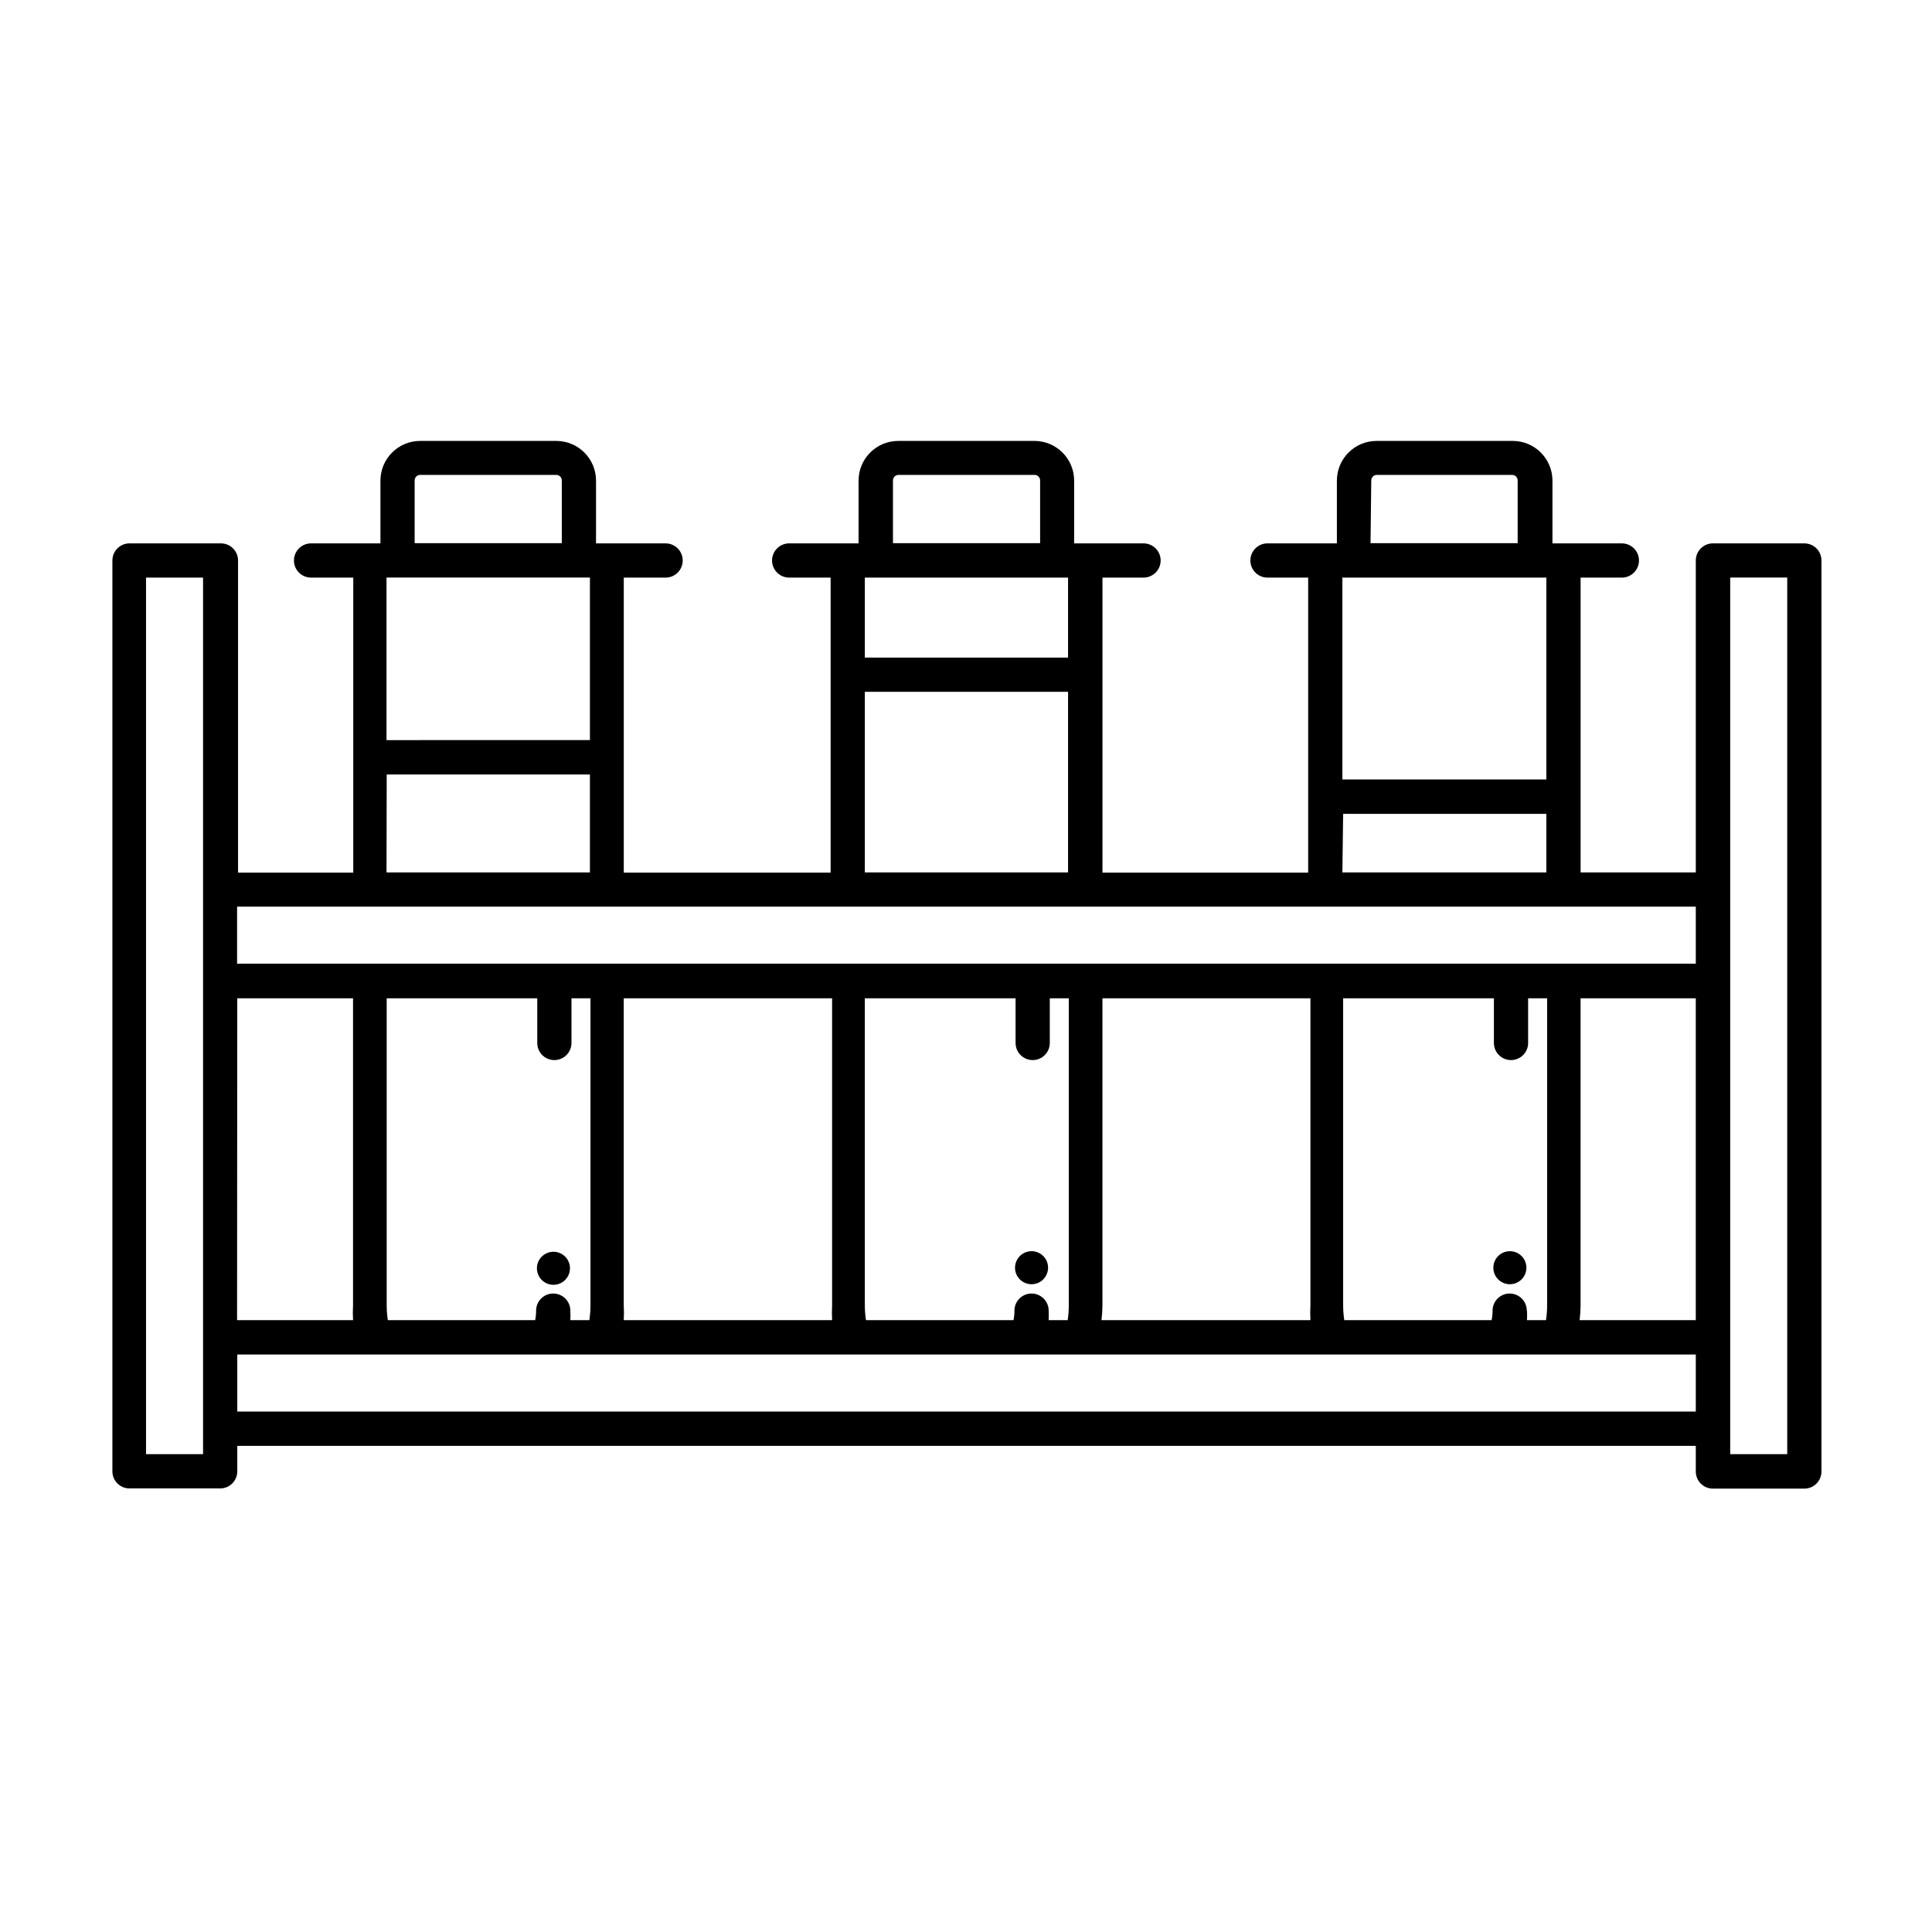
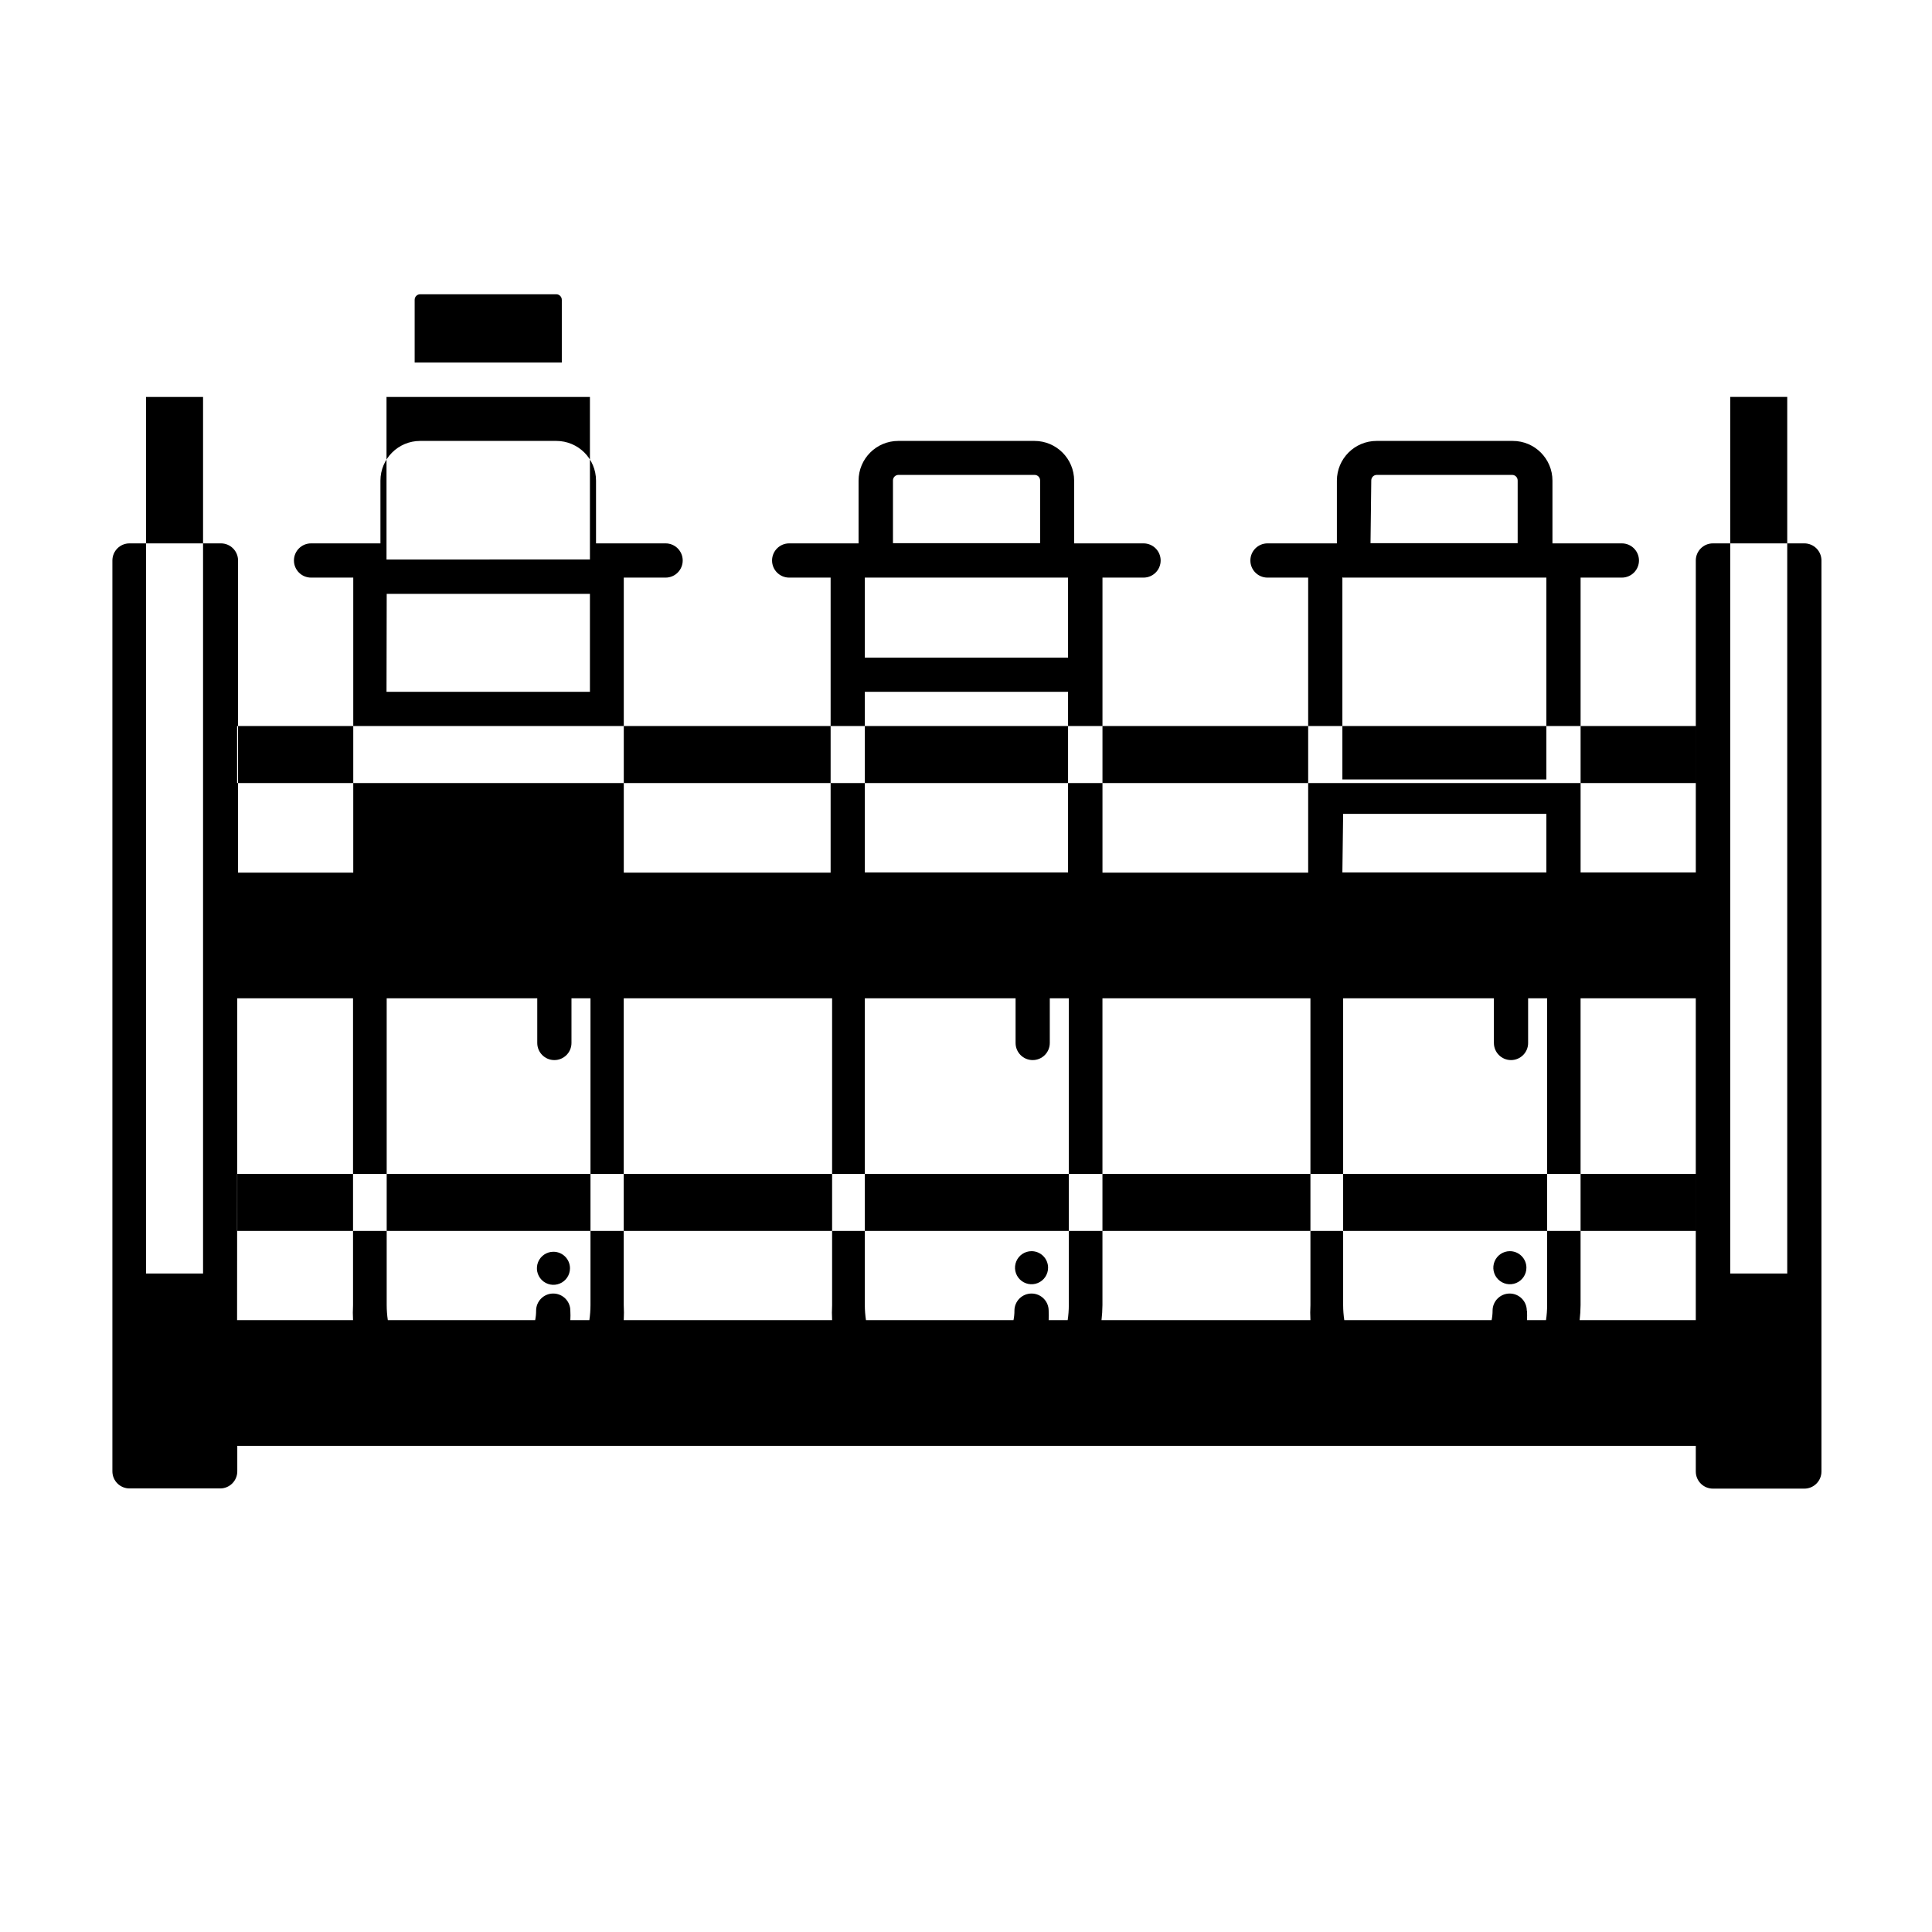
<svg xmlns="http://www.w3.org/2000/svg" fill="#000000" width="800px" height="800px" version="1.1" viewBox="144 144 512 512">
-   <path d="m295.05 480.11c0 1.773-1.066 3.371-2.707 4.047-1.637 0.68-3.523 0.305-4.773-0.949-1.254-1.254-1.629-3.137-0.953-4.777 0.68-1.637 2.277-2.703 4.051-2.703 1.164 0 2.277 0.461 3.098 1.281 0.824 0.824 1.285 1.938 1.285 3.102zm122.32-4.535c-1.773 0-3.371 1.066-4.047 2.707-0.68 1.637-0.305 3.523 0.949 4.773 1.254 1.254 3.137 1.629 4.777 0.953 1.637-0.68 2.703-2.277 2.703-4.051 0-1.164-0.461-2.277-1.281-3.098-0.824-0.824-1.938-1.285-3.102-1.285zm126.76 0c-1.77 0-3.371 1.066-4.047 2.707-0.68 1.637-0.305 3.523 0.949 4.773 1.254 1.254 3.141 1.629 4.777 0.953 1.637-0.68 2.707-2.277 2.707-4.051 0-1.164-0.465-2.277-1.285-3.098-0.824-0.824-1.938-1.285-3.102-1.285zm82.574-183.04v241.43c0 2.504-2.027 4.535-4.531 4.535h-24.234c-2.504 0-4.535-2.031-4.535-4.535v-6.801h-386.52v6.75c0 2.504-2.027 4.535-4.531 4.535h-24.031c-2.508 0-4.535-2.031-4.535-4.535v-241.38c0-2.504 2.027-4.535 4.535-4.535h24.234-0.004c2.504 0 4.535 2.031 4.535 4.535v82.727h30.531v-78.191h-11.184c-2.504 0-4.535-2.031-4.535-4.535s2.031-4.535 4.535-4.535h18.387v-16.625c0-5.812 4.715-10.527 10.531-10.527h36.074-0.004c5.816 0 10.531 4.715 10.531 10.527v16.625h18.441c2.504 0 4.531 2.031 4.531 4.535s-2.027 4.535-4.531 4.535h-11.086v78.191h54.816v-78.191h-10.984c-2.504 0-4.535-2.031-4.535-4.535s2.031-4.535 4.535-4.535h18.391v-16.625c0-5.812 4.711-10.527 10.527-10.527h36.074c5.812 0 10.527 4.715 10.527 10.527v16.625h18.391c2.504 0 4.535 2.031 4.535 4.535s-2.031 4.535-4.535 4.535h-10.883v78.191h54.512v-78.191h-10.781c-2.504 0-4.535-2.031-4.535-4.535s2.031-4.535 4.535-4.535h18.391v-16.625c0-5.812 4.715-10.527 10.527-10.527h36.074c5.816 0 10.527 4.715 10.527 10.527v16.625h18.391c2.504 0 4.535 2.031 4.535 4.535s-2.031 4.535-4.535 4.535h-10.934v78.141h30.531v-82.676c0-2.504 2.031-4.535 4.535-4.535h24.234c1.203 0 2.356 0.48 3.203 1.328 0.852 0.852 1.328 2.004 1.328 3.207zm-78.039 198.8c0.051 0.84 0.051 1.68 0 2.519h5.039c0.199-1.32 0.301-2.648 0.301-3.981v-81.316h-5.039v11.84h0.004c0 2.504-2.031 4.535-4.535 4.535s-4.535-2.031-4.535-4.535v-11.84h-39.953v81.316c0.004 1.332 0.105 2.66 0.305 3.981h39.047-0.004c0.168-0.832 0.254-1.676 0.254-2.519 0-2.504 2.027-4.535 4.535-4.535 2.504 0 4.531 2.031 4.531 4.535zm-126.76 0c0.047 0.84 0.047 1.68 0 2.519h5.039c0.199-1.32 0.301-2.648 0.301-3.981v-81.316h-5.039v11.84c0 2.504-2.027 4.535-4.531 4.535s-4.535-2.031-4.535-4.535v-11.84h-39.953v81.316c0.004 1.332 0.105 2.66 0.305 3.981h39.094c0.168-0.832 0.254-1.676 0.25-2.519 0-2.504 2.031-4.535 4.535-4.535s4.535 2.031 4.535 4.535zm-126.76 0c0.047 0.84 0.047 1.68 0 2.519h5.039c0.195-1.32 0.297-2.648 0.301-3.981v-81.316h-5.039v11.84c0 2.504-2.027 4.535-4.535 4.535-2.504 0-4.531-2.031-4.531-4.535v-11.84h-39.902v81.316c0.004 1.332 0.102 2.66 0.301 3.981h39.047c0.168-0.832 0.254-1.676 0.25-2.519 0-2.504 2.031-4.535 4.535-4.535s4.535 2.031 4.535 4.535zm-88.316 2.519h30.73c-0.074-1.328-0.074-2.656 0-3.981v-81.316h-30.684zm102.27 0h55.418c-0.074-1.328-0.074-2.656 0-3.981v-81.316h-55.219v81.316c0.074 1.324 0.074 2.652 0 3.981zm126.76 0h55.418c-0.074-1.328-0.074-2.656 0-3.981v-81.316h-55.117v81.316c-0.012 1.328-0.094 2.66-0.25 3.981zm126.76 0h30.781v-85.297h-30.531v81.316c-0.012 1.328-0.094 2.66-0.25 3.981zm-55.418-205.91h38.996v-16.625l-0.004-0.004c0-0.805-0.652-1.461-1.461-1.461h-35.871c-0.805 0-1.461 0.656-1.461 1.461zm-7.457 9.07v53.551h54.059v-53.504h-53.859zm0 78.191 54.059-0.004v-15.516h-53.859zm-119.1-87.262h38.996v-16.629c0-0.805-0.656-1.461-1.461-1.461h-36.074c-0.809 0-1.461 0.656-1.461 1.461zm-7.457 9.07v21.262l53.859-0.004v-21.211h-53.859zm0 78.191 53.859-0.004v-47.863h-53.859zm-119.3-87.262h38.996v-16.625l-0.004-0.004c0-0.805-0.652-1.461-1.461-1.461h-36.07c-0.809 0-1.461 0.656-1.461 1.461zm-7.457 9.07v43.125l53.906-0.004v-43.074h-53.855zm0 78.191 53.906-0.004v-25.945h-53.855zm-39.598 9.07v15.113l386.57-0.004v-15.113zm-9.02 138.34v-225.55h-15.113v232.3h15.113zm395.59-4.535v-15.113h-386.52v15.113zm24.234-221.02h-15.113v232.3h15.113z" />
+   <path d="m295.05 480.11c0 1.773-1.066 3.371-2.707 4.047-1.637 0.68-3.523 0.305-4.773-0.949-1.254-1.254-1.629-3.137-0.953-4.777 0.68-1.637 2.277-2.703 4.051-2.703 1.164 0 2.277 0.461 3.098 1.281 0.824 0.824 1.285 1.938 1.285 3.102zm122.32-4.535c-1.773 0-3.371 1.066-4.047 2.707-0.68 1.637-0.305 3.523 0.949 4.773 1.254 1.254 3.137 1.629 4.777 0.953 1.637-0.68 2.703-2.277 2.703-4.051 0-1.164-0.461-2.277-1.281-3.098-0.824-0.824-1.938-1.285-3.102-1.285zm126.76 0c-1.77 0-3.371 1.066-4.047 2.707-0.68 1.637-0.305 3.523 0.949 4.773 1.254 1.254 3.141 1.629 4.777 0.953 1.637-0.68 2.707-2.277 2.707-4.051 0-1.164-0.465-2.277-1.285-3.098-0.824-0.824-1.938-1.285-3.102-1.285zm82.574-183.04v241.43c0 2.504-2.027 4.535-4.531 4.535h-24.234c-2.504 0-4.535-2.031-4.535-4.535v-6.801h-386.52v6.75c0 2.504-2.027 4.535-4.531 4.535h-24.031c-2.508 0-4.535-2.031-4.535-4.535v-241.38c0-2.504 2.027-4.535 4.535-4.535h24.234-0.004c2.504 0 4.535 2.031 4.535 4.535v82.727h30.531v-78.191h-11.184c-2.504 0-4.535-2.031-4.535-4.535s2.031-4.535 4.535-4.535h18.387v-16.625c0-5.812 4.715-10.527 10.531-10.527h36.074-0.004c5.816 0 10.531 4.715 10.531 10.527v16.625h18.441c2.504 0 4.531 2.031 4.531 4.535s-2.027 4.535-4.531 4.535h-11.086v78.191h54.816v-78.191h-10.984c-2.504 0-4.535-2.031-4.535-4.535s2.031-4.535 4.535-4.535h18.391v-16.625c0-5.812 4.711-10.527 10.527-10.527h36.074c5.812 0 10.527 4.715 10.527 10.527v16.625h18.391c2.504 0 4.535 2.031 4.535 4.535s-2.031 4.535-4.535 4.535h-10.883v78.191h54.512v-78.191h-10.781c-2.504 0-4.535-2.031-4.535-4.535s2.031-4.535 4.535-4.535h18.391v-16.625c0-5.812 4.715-10.527 10.527-10.527h36.074c5.816 0 10.527 4.715 10.527 10.527v16.625h18.391c2.504 0 4.535 2.031 4.535 4.535s-2.031 4.535-4.535 4.535h-10.934v78.141h30.531v-82.676c0-2.504 2.031-4.535 4.535-4.535h24.234c1.203 0 2.356 0.48 3.203 1.328 0.852 0.852 1.328 2.004 1.328 3.207zm-78.039 198.8c0.051 0.84 0.051 1.68 0 2.519h5.039c0.199-1.32 0.301-2.648 0.301-3.981v-81.316h-5.039v11.84h0.004c0 2.504-2.031 4.535-4.535 4.535s-4.535-2.031-4.535-4.535v-11.84h-39.953v81.316c0.004 1.332 0.105 2.66 0.305 3.981h39.047-0.004c0.168-0.832 0.254-1.676 0.254-2.519 0-2.504 2.027-4.535 4.535-4.535 2.504 0 4.531 2.031 4.531 4.535zm-126.76 0c0.047 0.84 0.047 1.68 0 2.519h5.039c0.199-1.32 0.301-2.648 0.301-3.981v-81.316h-5.039v11.84c0 2.504-2.027 4.535-4.531 4.535s-4.535-2.031-4.535-4.535v-11.84h-39.953v81.316c0.004 1.332 0.105 2.66 0.305 3.981h39.094c0.168-0.832 0.254-1.676 0.25-2.519 0-2.504 2.031-4.535 4.535-4.535s4.535 2.031 4.535 4.535zm-126.76 0c0.047 0.84 0.047 1.68 0 2.519h5.039c0.195-1.32 0.297-2.648 0.301-3.981v-81.316h-5.039v11.84c0 2.504-2.027 4.535-4.535 4.535-2.504 0-4.531-2.031-4.531-4.535v-11.84h-39.902v81.316c0.004 1.332 0.102 2.66 0.301 3.981h39.047c0.168-0.832 0.254-1.676 0.25-2.519 0-2.504 2.031-4.535 4.535-4.535s4.535 2.031 4.535 4.535zm-88.316 2.519h30.73c-0.074-1.328-0.074-2.656 0-3.981v-81.316h-30.684zm102.27 0h55.418c-0.074-1.328-0.074-2.656 0-3.981v-81.316h-55.219v81.316c0.074 1.324 0.074 2.652 0 3.981zm126.76 0h55.418c-0.074-1.328-0.074-2.656 0-3.981v-81.316h-55.117v81.316c-0.012 1.328-0.094 2.66-0.25 3.981zm126.76 0h30.781v-85.297h-30.531v81.316c-0.012 1.328-0.094 2.66-0.25 3.981zm-55.418-205.91h38.996v-16.625l-0.004-0.004c0-0.805-0.652-1.461-1.461-1.461h-35.871c-0.805 0-1.461 0.656-1.461 1.461zm-7.457 9.07v53.551h54.059v-53.504h-53.859zm0 78.191 54.059-0.004v-15.516h-53.859zm-119.1-87.262h38.996v-16.629c0-0.805-0.656-1.461-1.461-1.461h-36.074c-0.809 0-1.461 0.656-1.461 1.461zm-7.457 9.07v21.262l53.859-0.004v-21.211h-53.859zm0 78.191 53.859-0.004v-47.863h-53.859m-119.3-87.262h38.996v-16.625l-0.004-0.004c0-0.805-0.652-1.461-1.461-1.461h-36.07c-0.809 0-1.461 0.656-1.461 1.461zm-7.457 9.07v43.125l53.906-0.004v-43.074h-53.855zm0 78.191 53.906-0.004v-25.945h-53.855zm-39.598 9.07v15.113l386.57-0.004v-15.113zm-9.02 138.34v-225.55h-15.113v232.3h15.113zm395.59-4.535v-15.113h-386.52v15.113zm24.234-221.02h-15.113v232.3h15.113z" />
</svg>